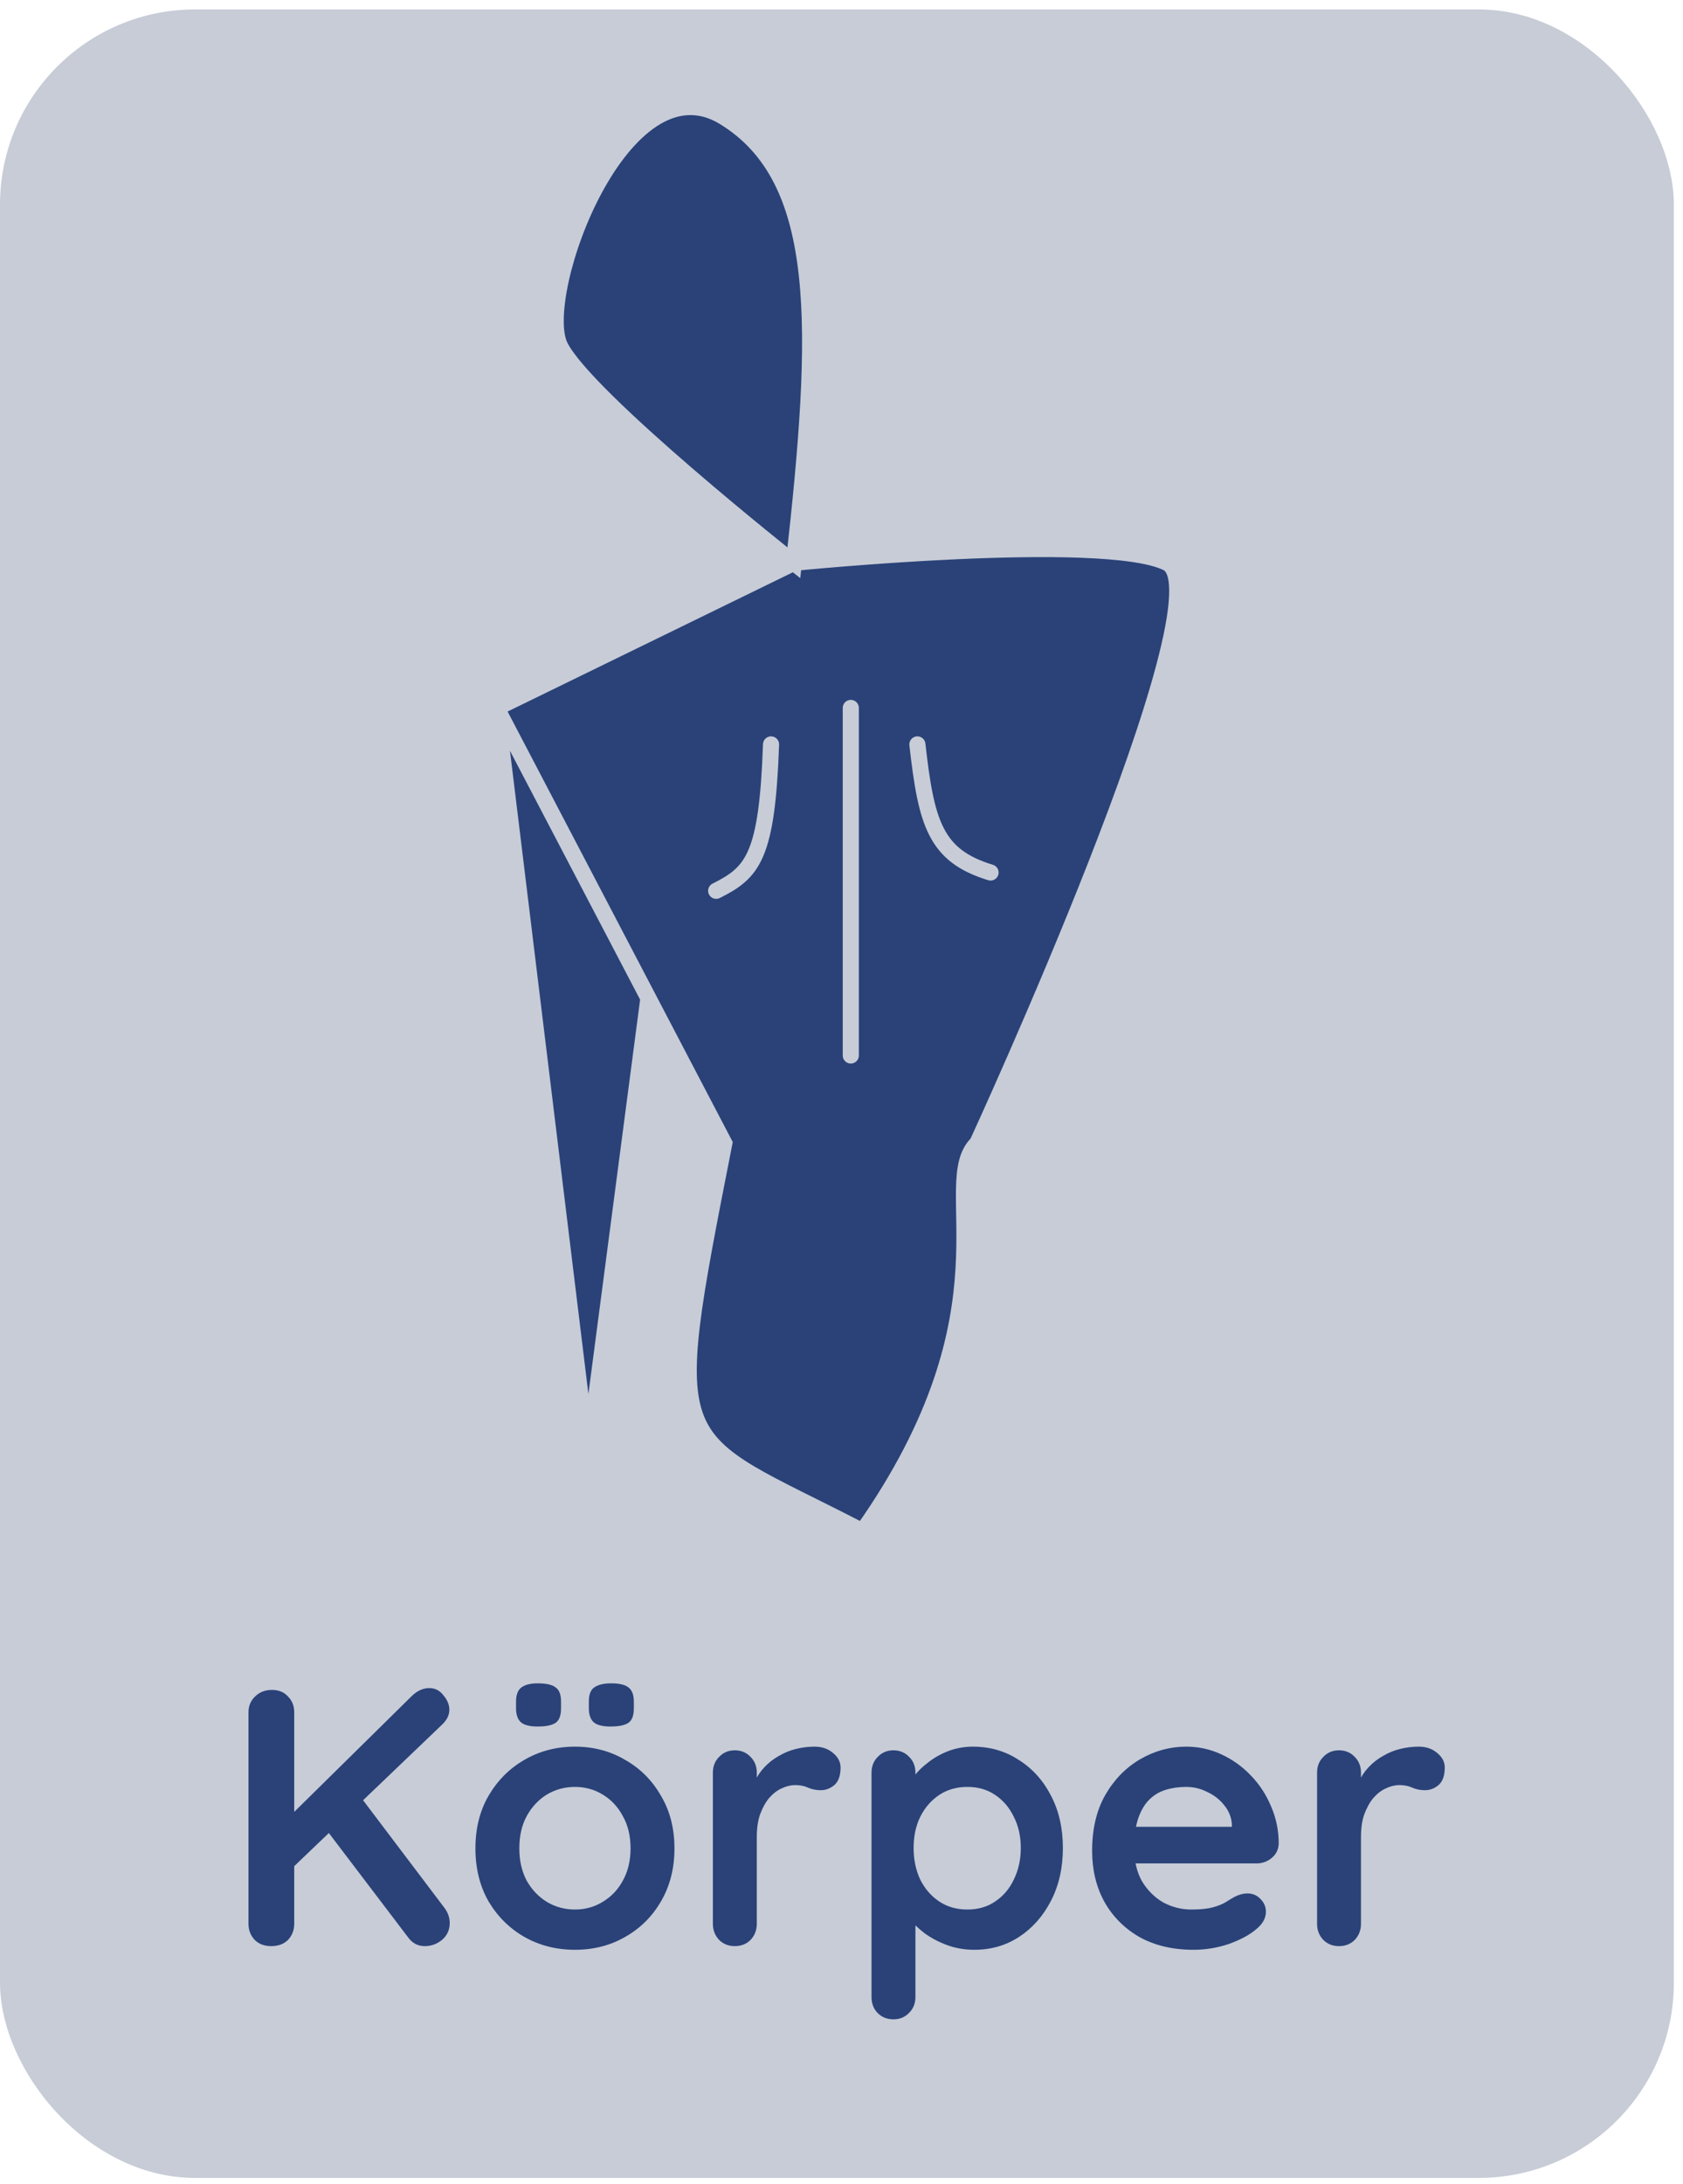
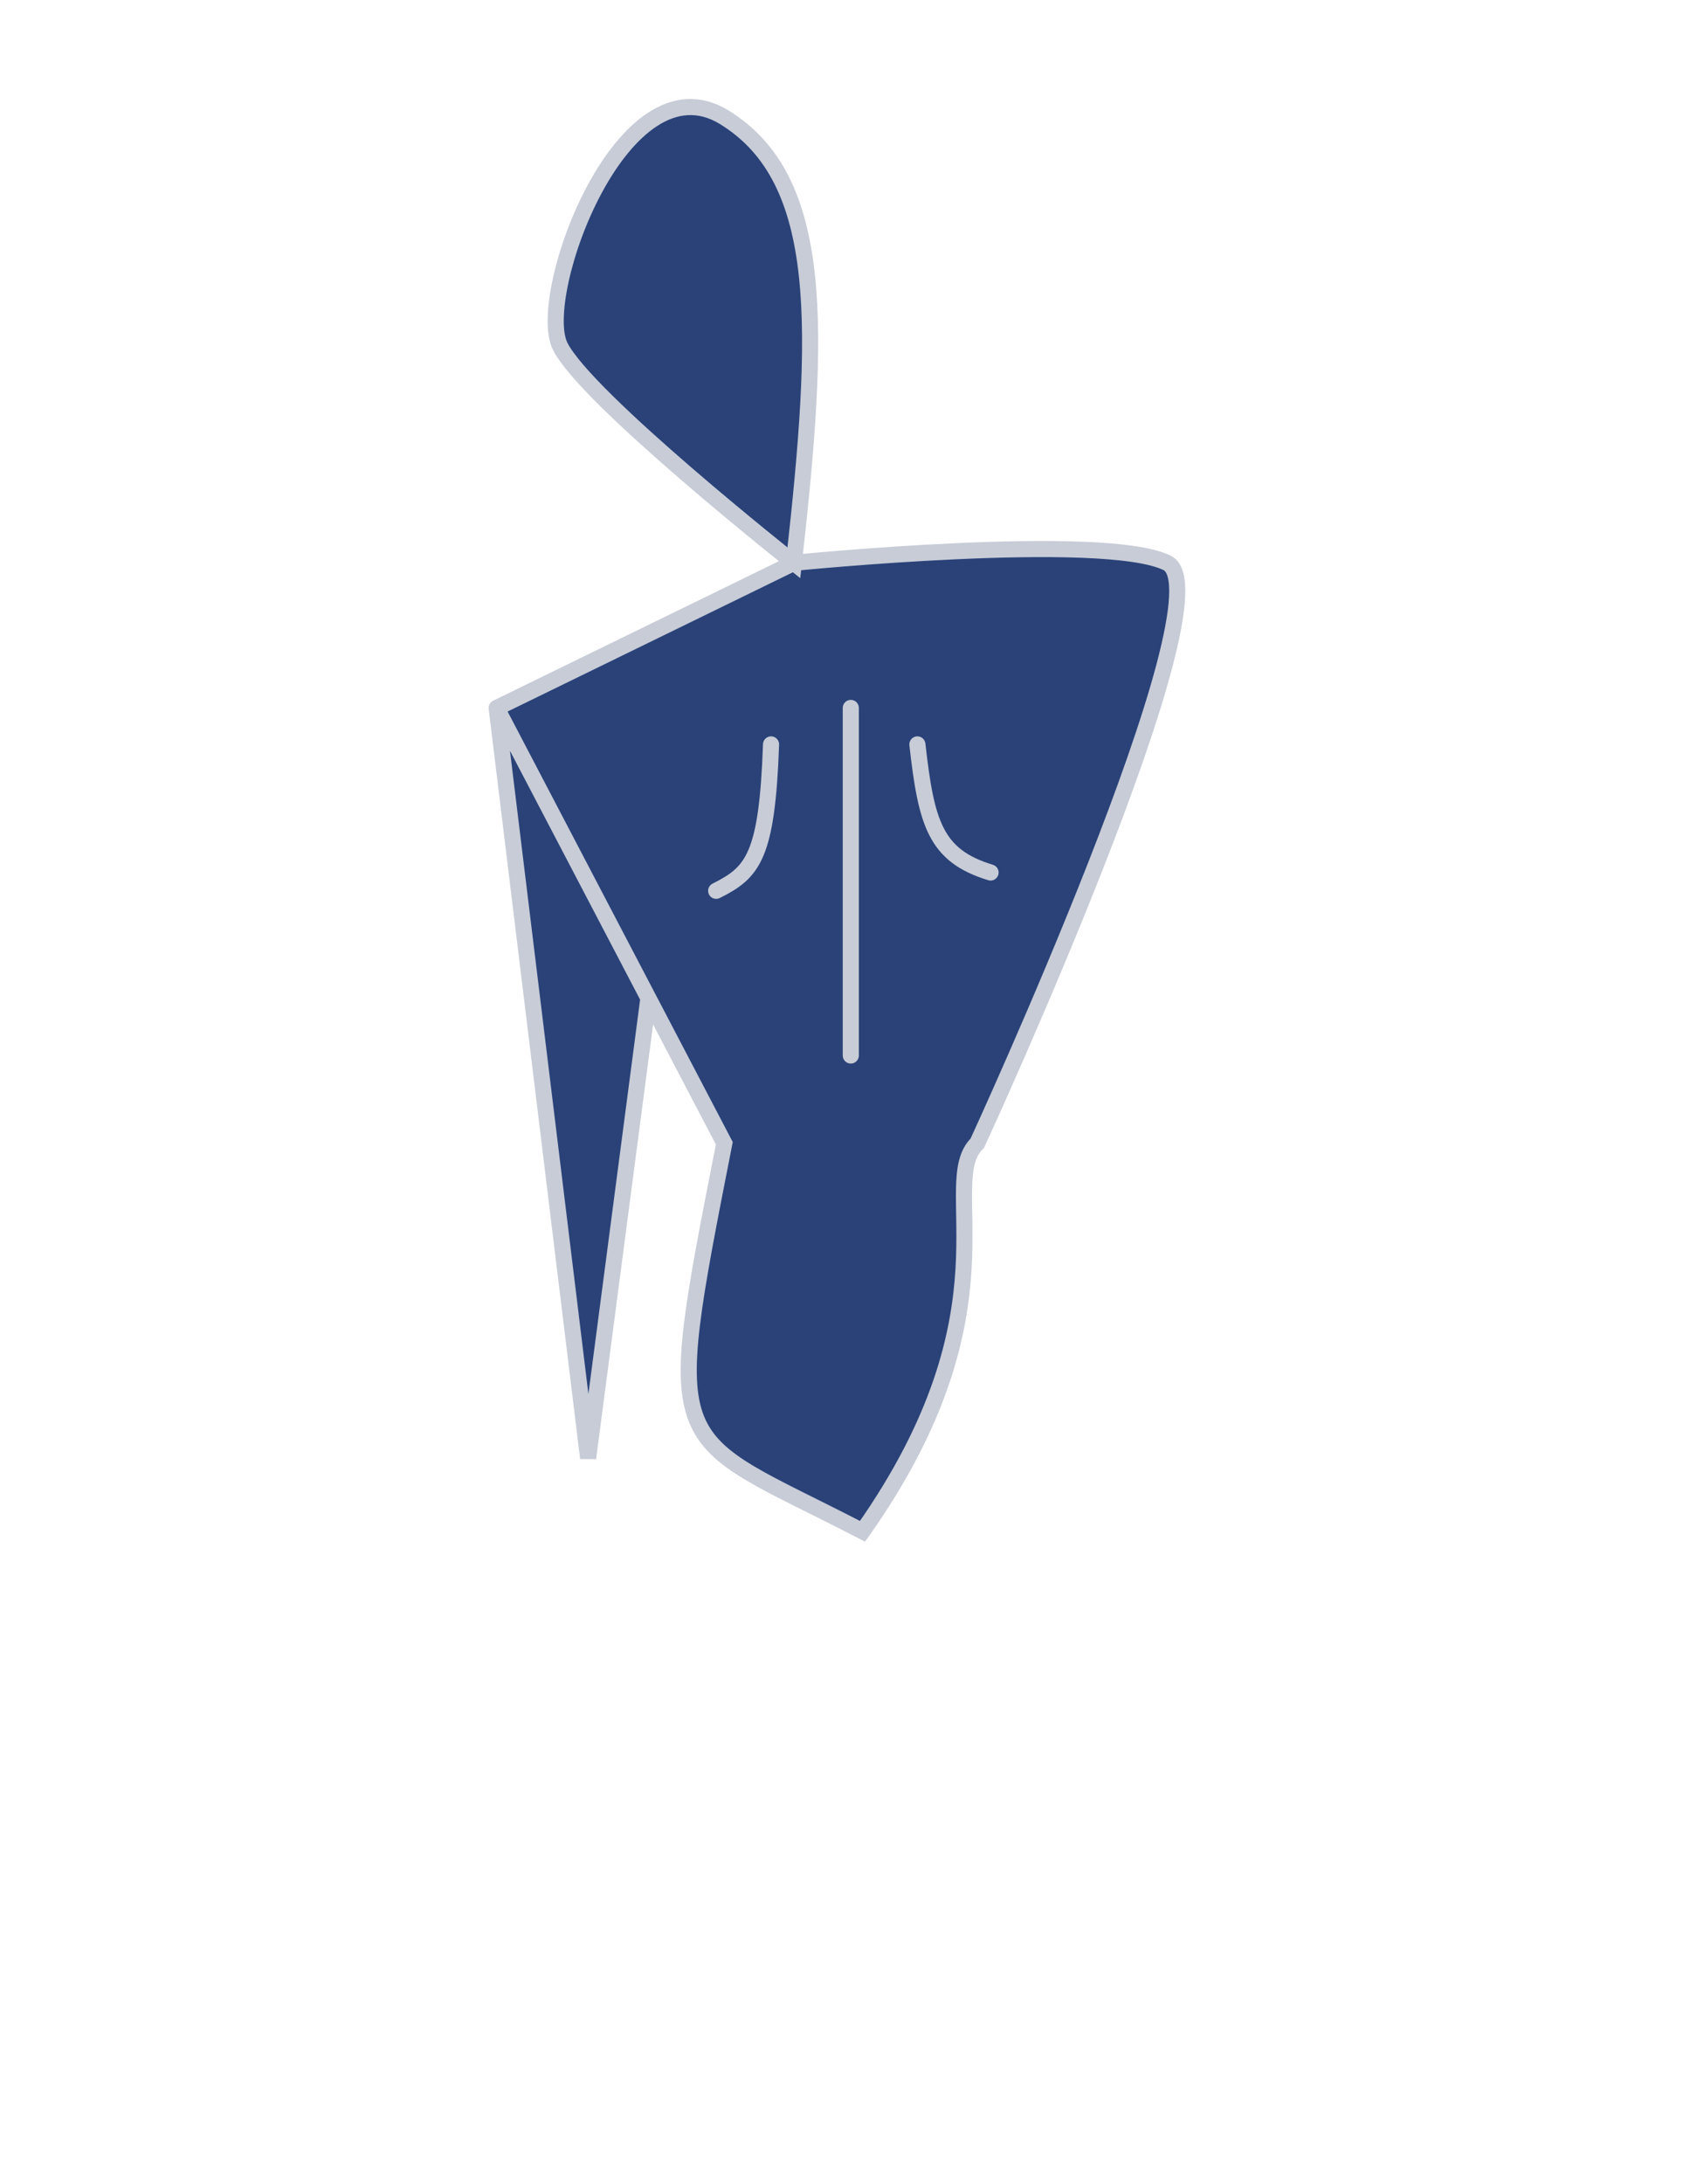
<svg xmlns="http://www.w3.org/2000/svg" width="138" height="179" viewBox="0 0 138 179" fill="none">
-   <rect y="0.773" width="137.25" height="177.742" rx="16" fill="#C7CCD7" />
  <path d="M70.723 125.516C83.683 107.17 76.723 97.016 80.133 93.71C80.133 93.71 100.905 48.675 95.69 46.133C90.474 43.591 65.095 46.133 65.095 46.133L40.723 58.027L53.168 81.815L59.391 93.71C54.224 119.955 54.737 117.242 70.723 125.516Z" fill="#2A4278" />
  <path d="M45.924 28.367C47.999 32.615 65.095 46.133 65.095 46.133C67.25 26.908 67.688 14.713 59.391 9.614C51.094 4.514 43.85 24.119 45.924 28.367Z" fill="#2A4278" />
  <path d="M40.723 58.027L48.223 119.516L53.168 81.815L40.723 58.027Z" fill="#2A4278" />
  <path d="M40.723 58.027L65.095 46.133M40.723 58.027L48.223 119.516L53.168 81.815M40.723 58.027L53.168 81.815M65.095 46.133C65.095 46.133 90.474 43.591 95.69 46.133C100.905 48.675 80.133 93.71 80.133 93.71C76.723 97.016 83.683 107.17 70.723 125.516C54.737 117.242 54.224 119.955 59.391 93.71L53.168 81.815M65.095 46.133C65.095 46.133 47.999 32.615 45.924 28.367C43.85 24.119 51.094 4.514 59.391 9.614C67.688 14.713 67.25 26.908 65.095 46.133ZM69.762 58.027V86.516M75.223 61.016C75.954 67.501 76.691 70.134 81.223 71.516M63.223 61.016C62.898 70.254 61.723 71.516 58.723 73.016" stroke="#C7CCD7" stroke-width="1.32" stroke-linecap="round" />
-   <path d="M34.835 159.516C34.275 159.516 33.825 159.286 33.485 158.826L26.555 149.706L29.285 146.916L36.455 156.396C36.735 156.776 36.875 157.186 36.875 157.626C36.875 158.186 36.665 158.646 36.245 159.006C35.825 159.346 35.355 159.516 34.835 159.516ZM35.195 138.366C35.675 138.366 36.065 138.566 36.365 138.966C36.685 139.346 36.845 139.736 36.845 140.136C36.845 140.556 36.665 140.946 36.305 141.306L23.735 153.336L23.585 149.046L33.725 139.056C34.185 138.596 34.675 138.366 35.195 138.366ZM22.235 159.516C21.675 159.516 21.225 159.346 20.885 159.006C20.545 158.646 20.375 158.206 20.375 157.686V140.346C20.375 139.826 20.555 139.396 20.915 139.056C21.275 138.696 21.735 138.516 22.295 138.516C22.855 138.516 23.295 138.696 23.615 139.056C23.955 139.396 24.125 139.826 24.125 140.346V157.686C24.125 158.206 23.955 158.646 23.615 159.006C23.275 159.346 22.815 159.516 22.235 159.516ZM55.303 151.506C55.303 153.146 54.933 154.596 54.193 155.856C53.473 157.096 52.493 158.066 51.253 158.766C50.033 159.466 48.663 159.816 47.143 159.816C45.623 159.816 44.243 159.466 43.003 158.766C41.783 158.066 40.803 157.096 40.063 155.856C39.343 154.596 38.983 153.146 38.983 151.506C38.983 149.866 39.343 148.426 40.063 147.186C40.803 145.926 41.783 144.946 43.003 144.246C44.243 143.526 45.623 143.166 47.143 143.166C48.663 143.166 50.033 143.526 51.253 144.246C52.493 144.946 53.473 145.926 54.193 147.186C54.933 148.426 55.303 149.866 55.303 151.506ZM51.703 151.506C51.703 150.486 51.493 149.606 51.073 148.866C50.673 148.106 50.123 147.516 49.423 147.096C48.743 146.676 47.983 146.466 47.143 146.466C46.303 146.466 45.533 146.676 44.833 147.096C44.153 147.516 43.603 148.106 43.183 148.866C42.783 149.606 42.583 150.486 42.583 151.506C42.583 152.506 42.783 153.386 43.183 154.146C43.603 154.886 44.153 155.466 44.833 155.886C45.533 156.306 46.303 156.516 47.143 156.516C47.983 156.516 48.743 156.306 49.423 155.886C50.123 155.466 50.673 154.886 51.073 154.146C51.493 153.386 51.703 152.506 51.703 151.506ZM50.053 141.516C49.433 141.516 48.983 141.406 48.703 141.186C48.423 140.946 48.283 140.556 48.283 140.016V139.476C48.283 138.896 48.433 138.506 48.733 138.306C49.053 138.086 49.513 137.976 50.113 137.976C50.773 137.976 51.243 138.086 51.523 138.306C51.823 138.526 51.973 138.916 51.973 139.476V140.016C51.973 140.616 51.823 141.016 51.523 141.216C51.223 141.416 50.733 141.516 50.053 141.516ZM44.083 141.516C43.463 141.516 43.013 141.406 42.733 141.186C42.453 140.946 42.313 140.556 42.313 140.016V139.476C42.313 138.916 42.463 138.526 42.763 138.306C43.063 138.086 43.503 137.976 44.083 137.976C44.783 137.976 45.273 138.086 45.553 138.306C45.853 138.506 46.003 138.896 46.003 139.476V140.016C46.003 140.616 45.853 141.016 45.553 141.216C45.253 141.416 44.763 141.516 44.083 141.516ZM60.254 159.516C59.734 159.516 59.304 159.346 58.964 159.006C58.624 158.646 58.454 158.206 58.454 157.686V145.296C58.454 144.776 58.624 144.346 58.964 144.006C59.304 143.646 59.734 143.466 60.254 143.466C60.774 143.466 61.204 143.646 61.544 144.006C61.884 144.346 62.054 144.776 62.054 145.296V148.116L61.844 146.106C62.064 145.626 62.344 145.206 62.684 144.846C63.044 144.466 63.444 144.156 63.884 143.916C64.324 143.656 64.794 143.466 65.294 143.346C65.794 143.226 66.294 143.166 66.794 143.166C67.394 143.166 67.894 143.336 68.294 143.676C68.714 144.016 68.924 144.416 68.924 144.876C68.924 145.536 68.754 146.016 68.414 146.316C68.074 146.596 67.704 146.736 67.304 146.736C66.924 146.736 66.574 146.666 66.254 146.526C65.954 146.386 65.604 146.316 65.204 146.316C64.844 146.316 64.474 146.406 64.094 146.586C63.734 146.746 63.394 147.006 63.074 147.366C62.774 147.726 62.524 148.176 62.324 148.716C62.144 149.236 62.054 149.856 62.054 150.576V157.686C62.054 158.206 61.884 158.646 61.544 159.006C61.204 159.346 60.774 159.516 60.254 159.516ZM79.772 143.166C81.172 143.166 82.422 143.526 83.522 144.246C84.642 144.946 85.522 145.916 86.162 147.156C86.822 148.396 87.152 149.836 87.152 151.476C87.152 153.116 86.822 154.566 86.162 155.826C85.522 157.066 84.652 158.046 83.552 158.766C82.472 159.466 81.252 159.816 79.892 159.816C79.092 159.816 78.342 159.686 77.642 159.426C76.942 159.166 76.322 158.836 75.782 158.436C75.262 158.036 74.852 157.636 74.552 157.236C74.272 156.816 74.132 156.466 74.132 156.186L75.062 155.796V163.686C75.062 164.206 74.892 164.636 74.552 164.976C74.212 165.336 73.782 165.516 73.262 165.516C72.742 165.516 72.312 165.346 71.972 165.006C71.632 164.666 71.462 164.226 71.462 163.686V145.296C71.462 144.776 71.632 144.346 71.972 144.006C72.312 143.646 72.742 143.466 73.262 143.466C73.782 143.466 74.212 143.646 74.552 144.006C74.892 144.346 75.062 144.776 75.062 145.296V146.766L74.552 146.496C74.552 146.236 74.692 145.926 74.972 145.566C75.252 145.186 75.632 144.816 76.112 144.456C76.592 144.076 77.142 143.766 77.762 143.526C78.402 143.286 79.072 143.166 79.772 143.166ZM79.322 146.466C78.442 146.466 77.672 146.686 77.012 147.126C76.352 147.566 75.832 148.166 75.452 148.926C75.092 149.666 74.912 150.516 74.912 151.476C74.912 152.416 75.092 153.276 75.452 154.056C75.832 154.816 76.352 155.416 77.012 155.856C77.672 156.296 78.442 156.516 79.322 156.516C80.202 156.516 80.962 156.296 81.602 155.856C82.262 155.416 82.772 154.816 83.132 154.056C83.512 153.276 83.702 152.416 83.702 151.476C83.702 150.516 83.512 149.666 83.132 148.926C82.772 148.166 82.262 147.566 81.602 147.126C80.962 146.686 80.202 146.466 79.322 146.466ZM97.86 159.816C96.16 159.816 94.68 159.466 93.42 158.766C92.18 158.046 91.22 157.076 90.54 155.856C89.88 154.636 89.55 153.256 89.55 151.716C89.55 149.916 89.91 148.386 90.63 147.126C91.37 145.846 92.33 144.866 93.51 144.186C94.69 143.506 95.94 143.166 97.26 143.166C98.28 143.166 99.24 143.376 100.14 143.796C101.06 144.216 101.87 144.796 102.57 145.536C103.27 146.256 103.82 147.096 104.22 148.056C104.64 149.016 104.85 150.036 104.85 151.116C104.83 151.596 104.64 151.986 104.28 152.286C103.92 152.586 103.5 152.736 103.02 152.736H91.56L90.66 149.736H101.67L101.01 150.336V149.526C100.97 148.946 100.76 148.426 100.38 147.966C100.02 147.506 99.56 147.146 99 146.886C98.46 146.606 97.88 146.466 97.26 146.466C96.66 146.466 96.1 146.546 95.58 146.706C95.06 146.866 94.61 147.136 94.23 147.516C93.85 147.896 93.55 148.406 93.33 149.046C93.11 149.686 93 150.496 93 151.476C93 152.556 93.22 153.476 93.66 154.236C94.12 154.976 94.7 155.546 95.4 155.946C96.12 156.326 96.88 156.516 97.68 156.516C98.42 156.516 99.01 156.456 99.45 156.336C99.89 156.216 100.24 156.076 100.5 155.916C100.78 155.736 101.03 155.586 101.25 155.466C101.61 155.286 101.95 155.196 102.27 155.196C102.71 155.196 103.07 155.346 103.35 155.646C103.65 155.946 103.8 156.296 103.8 156.696C103.8 157.236 103.52 157.726 102.96 158.166C102.44 158.606 101.71 158.996 100.77 159.336C99.83 159.656 98.86 159.816 97.86 159.816ZM109.795 159.516C109.275 159.516 108.845 159.346 108.505 159.006C108.165 158.646 107.995 158.206 107.995 157.686V145.296C107.995 144.776 108.165 144.346 108.505 144.006C108.845 143.646 109.275 143.466 109.795 143.466C110.315 143.466 110.745 143.646 111.085 144.006C111.425 144.346 111.595 144.776 111.595 145.296V148.116L111.385 146.106C111.605 145.626 111.885 145.206 112.225 144.846C112.585 144.466 112.985 144.156 113.425 143.916C113.865 143.656 114.335 143.466 114.835 143.346C115.335 143.226 115.835 143.166 116.335 143.166C116.935 143.166 117.435 143.336 117.835 143.676C118.255 144.016 118.465 144.416 118.465 144.876C118.465 145.536 118.295 146.016 117.955 146.316C117.615 146.596 117.245 146.736 116.845 146.736C116.465 146.736 116.115 146.666 115.795 146.526C115.495 146.386 115.145 146.316 114.745 146.316C114.385 146.316 114.015 146.406 113.635 146.586C113.275 146.746 112.935 147.006 112.615 147.366C112.315 147.726 112.065 148.176 111.865 148.716C111.685 149.236 111.595 149.856 111.595 150.576V157.686C111.595 158.206 111.425 158.646 111.085 159.006C110.745 159.346 110.315 159.516 109.795 159.516Z" fill="#2A4278" />
</svg>